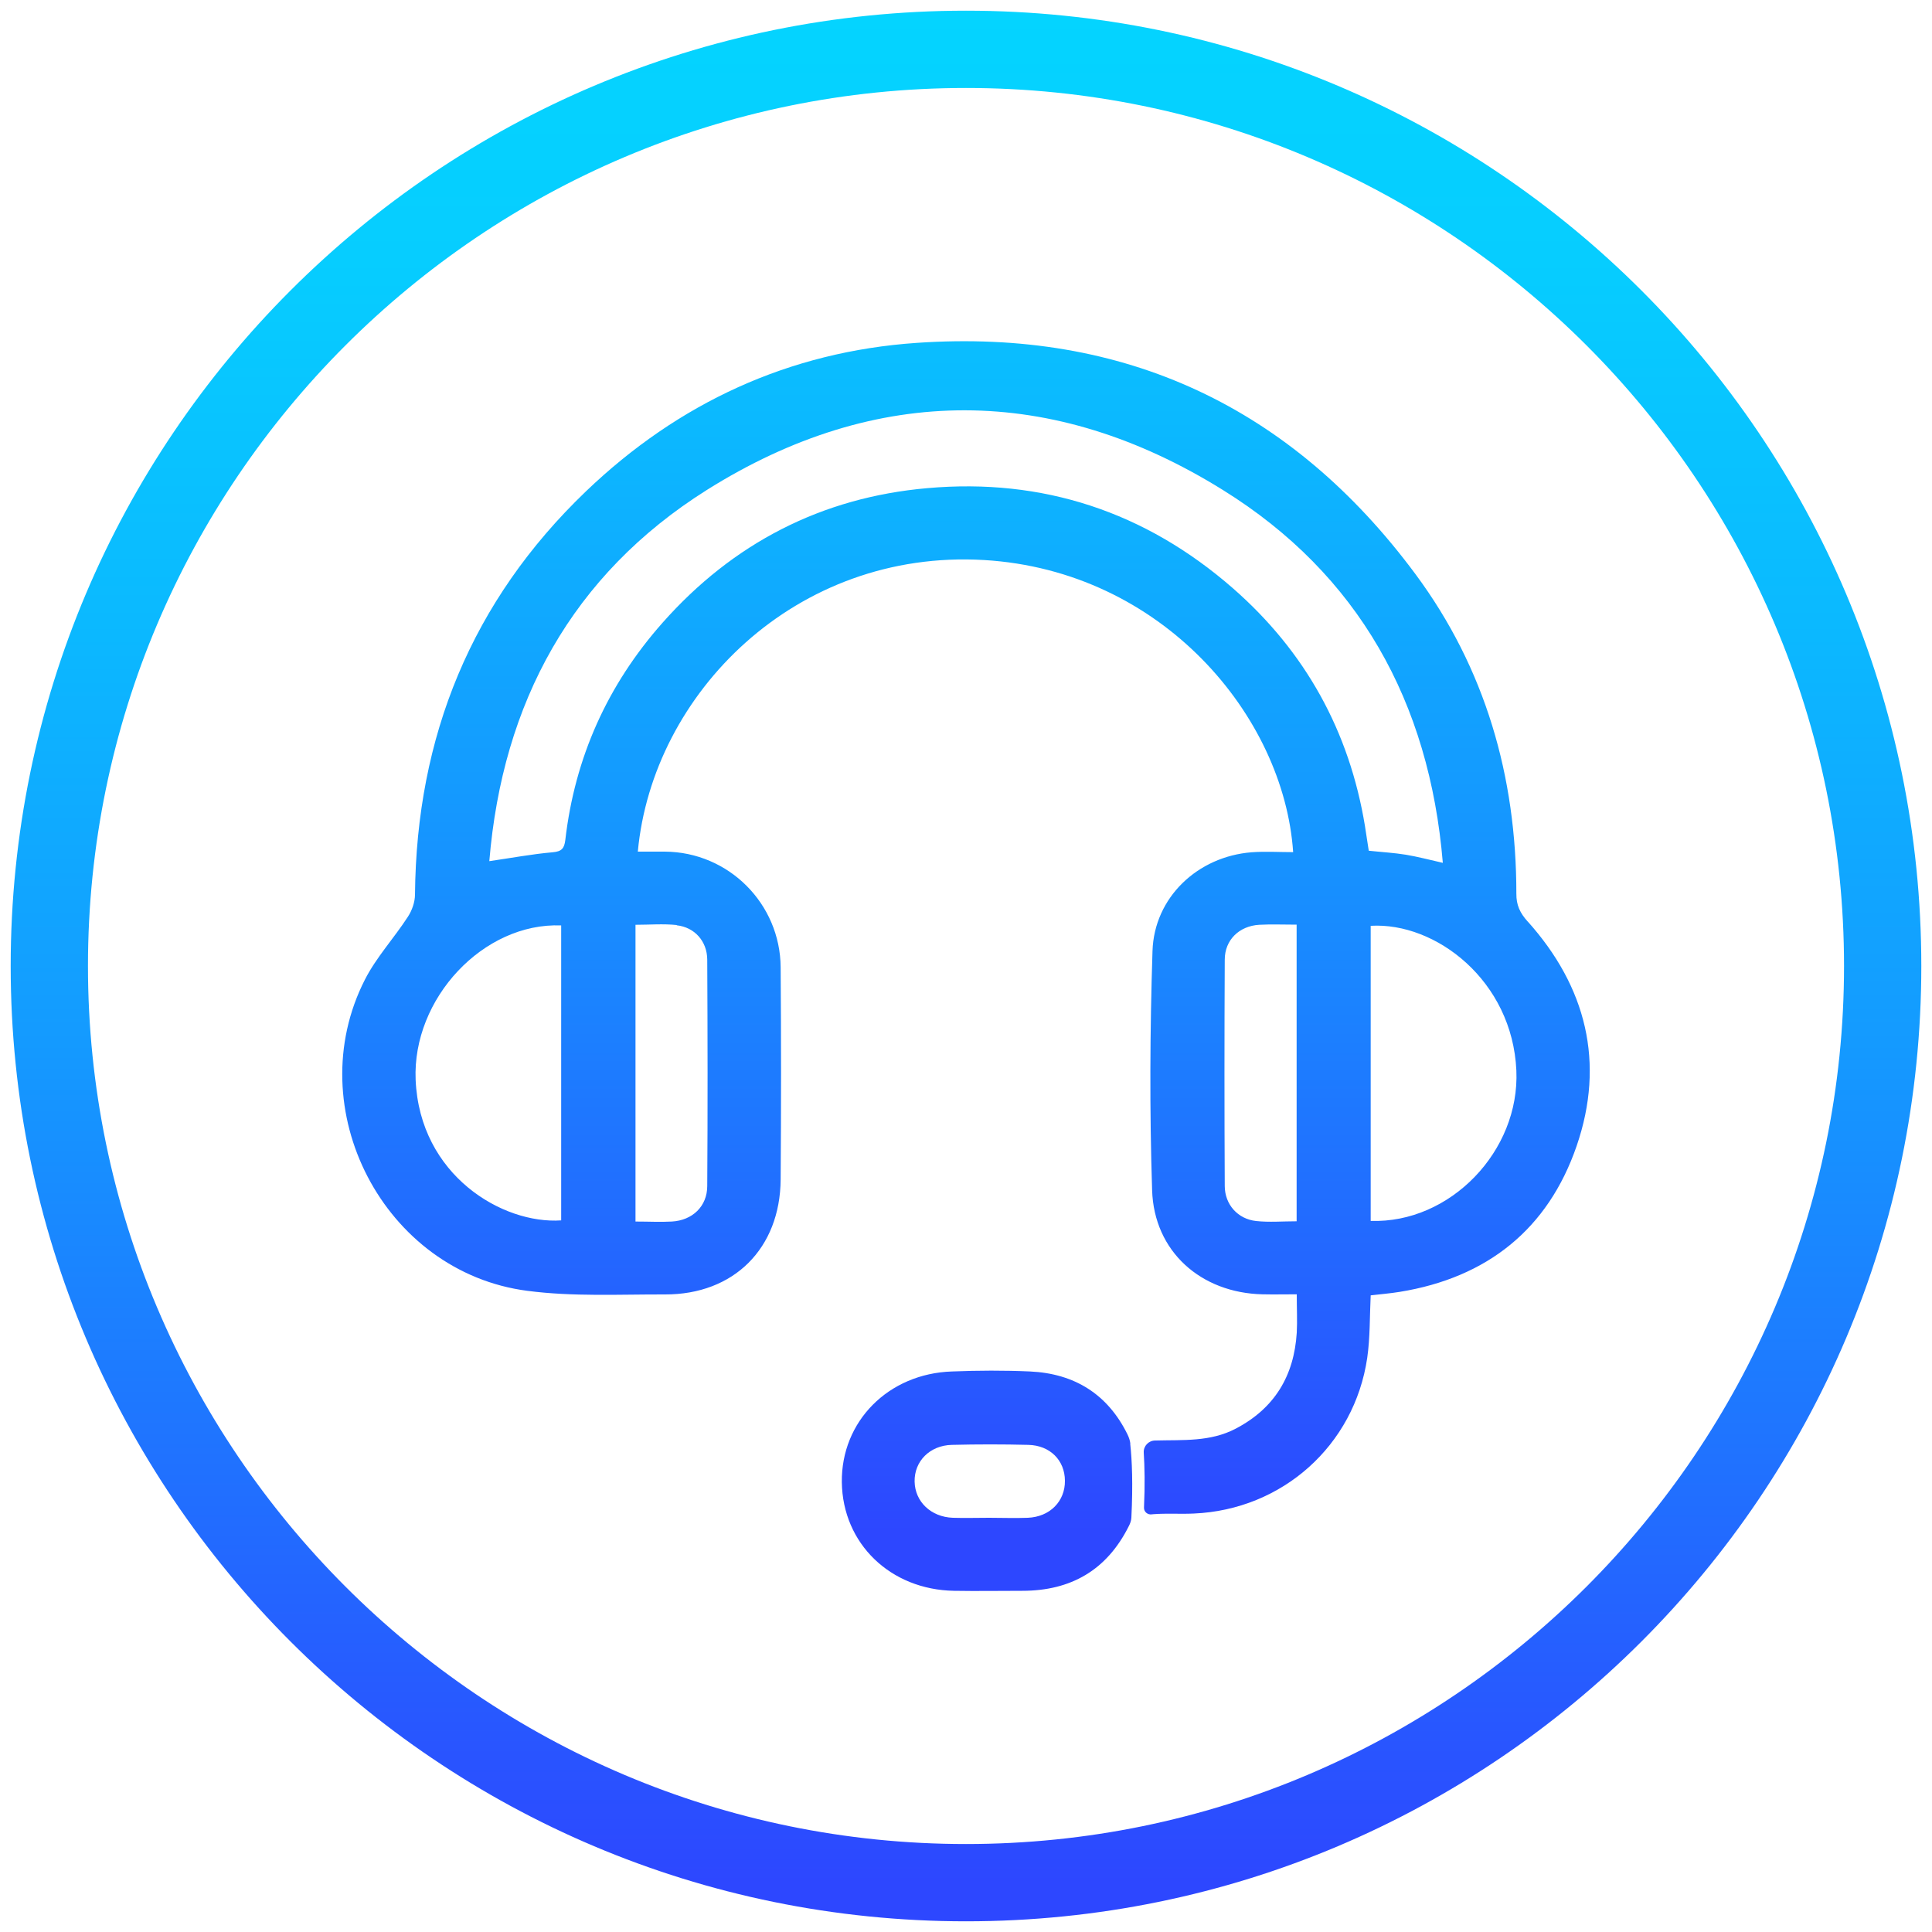
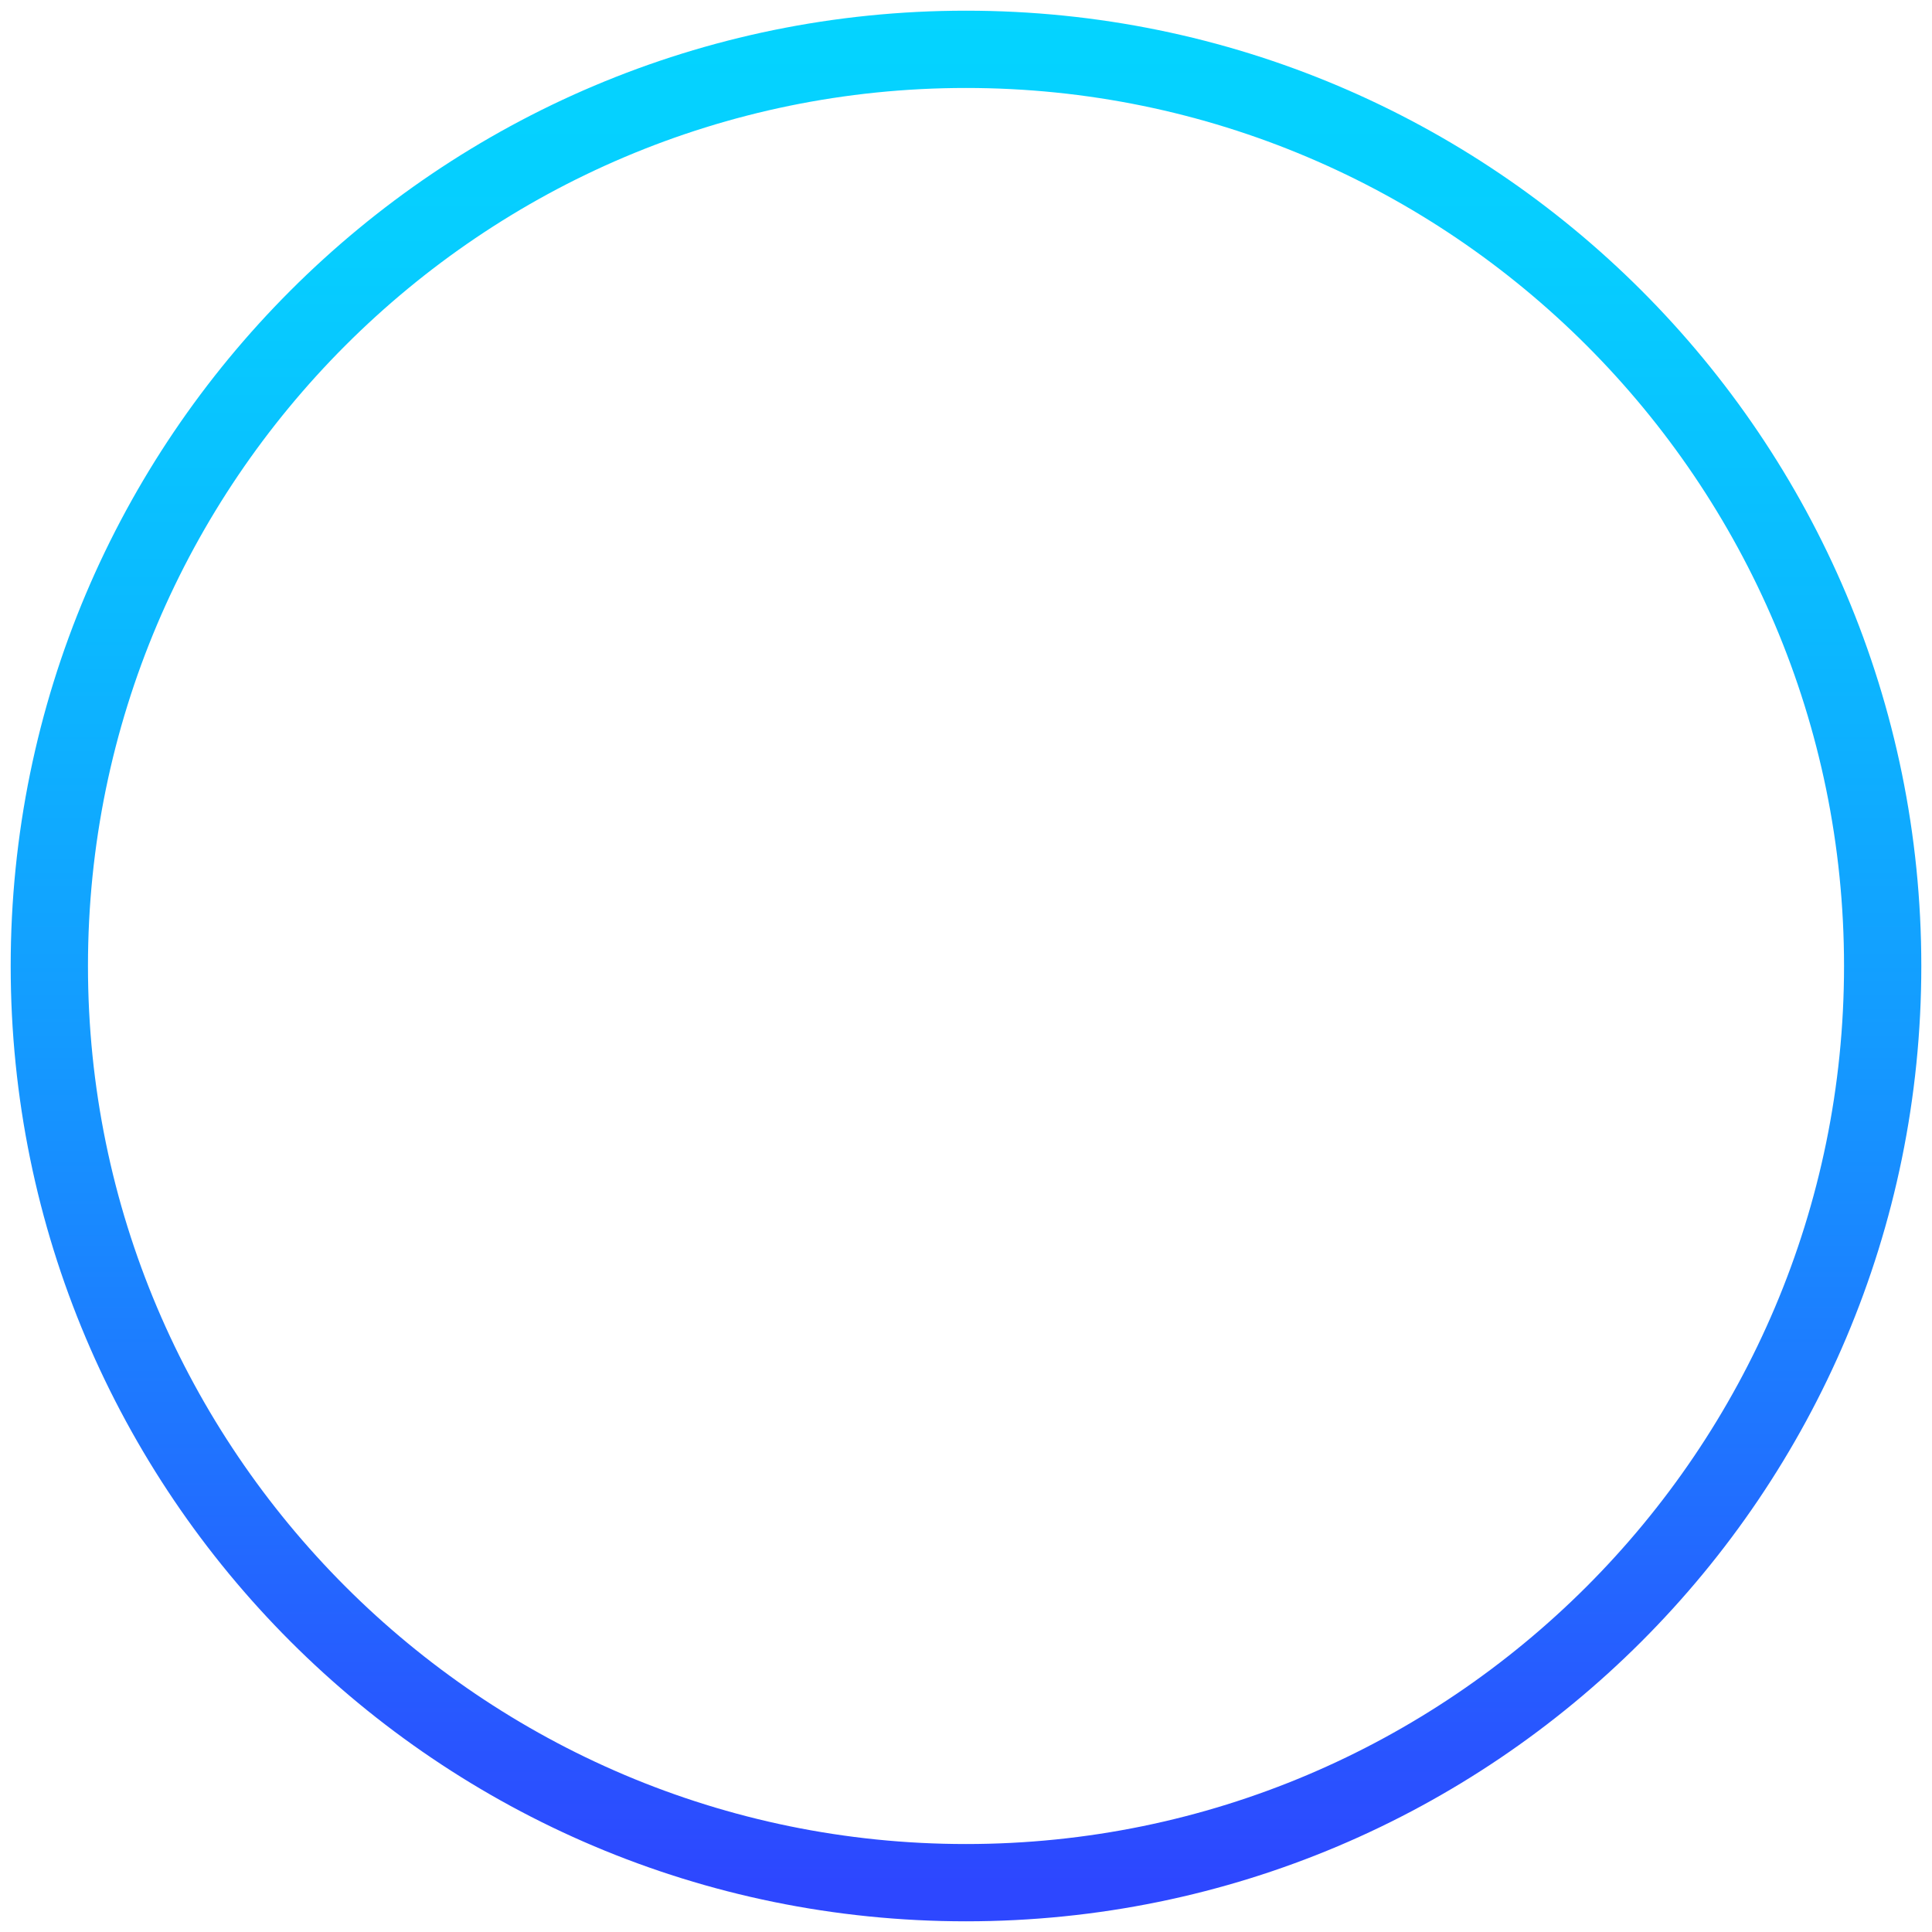
<svg xmlns="http://www.w3.org/2000/svg" xmlns:xlink="http://www.w3.org/1999/xlink" id="Capa_1" data-name="Capa 1" viewBox="0 0 150 150">
  <defs>
    <style>
      .cls-1 {
        fill: url(#Degradado_sin_nombre_22-3);
      }

      .cls-2 {
        fill: url(#Degradado_sin_nombre_22);
      }

      .cls-3 {
        fill: url(#Degradado_sin_nombre_22-2);
      }
    </style>
    <linearGradient id="Degradado_sin_nombre_22" data-name="Degradado sin nombre 22" x1="75" y1="149.17" x2="75" y2=".83" gradientUnits="userSpaceOnUse">
      <stop offset=".02" stop-color="#2d47ff" />
      <stop offset=".22" stop-color="#216eff" />
      <stop offset=".46" stop-color="#149aff" />
      <stop offset=".68" stop-color="#0bb9ff" />
      <stop offset=".87" stop-color="#06cdff" />
      <stop offset="1" stop-color="#04d4ff" />
    </linearGradient>
    <linearGradient id="Degradado_sin_nombre_22-2" data-name="Degradado sin nombre 22" x1="76.64" y1="121.57" x2="76.64" y2="-9.37" xlink:href="#Degradado_sin_nombre_22" />
    <linearGradient id="Degradado_sin_nombre_22-3" data-name="Degradado sin nombre 22" x1="75" y1="121.57" x2="75" y2="-9.37" xlink:href="#Degradado_sin_nombre_22" />
  </defs>
  <path class="cls-2" d="m75,6.83c37.59,0,68.17,30.58,68.17,68.17s-30.58,68.17-68.17,68.17S6.83,112.59,6.83,75,37.41,6.83,75,6.83m0-6C34.04.83.83,34.04.83,75s33.21,74.17,74.17,74.17,74.17-33.21,74.17-74.17S115.96.83,75,.83h0Z" />
  <g>
-     <path class="cls-3" d="m87.76,112.08c-.03-.25-.11-.48-.22-.71,0,0,0,0,0,0-1.54-3.13-4.12-4.73-7.57-4.89-2.01-.09-4.03-.08-6.05,0-4.95.16-8.62,3.88-8.56,8.6.06,4.76,3.77,8.35,8.72,8.43,1.76.03,3.53,0,5.29,0,3.77,0,6.56-1.6,8.27-5.02,0,0,0,0,0,0,.11-.21.19-.43.2-.66.13-2.62.05-4.47-.09-5.74Zm-7.95,5.76c-1.01.04-2.02,0-3.02,0-.94,0-1.87.03-2.81,0-1.7-.06-2.94-1.25-2.97-2.81-.03-1.58,1.18-2.81,2.89-2.85,1.98-.05,3.96-.05,5.94,0,1.69.04,2.83,1.2,2.84,2.78.02,1.6-1.17,2.81-2.88,2.88Z" />
-     <path class="cls-1" d="m118.61,71.55c-.59-.66-.89-1.27-.88-2.17,0-9.09-2.41-17.49-7.83-24.8-9.61-12.96-22.57-19.07-38.72-17.96-9.92.68-18.51,4.66-25.68,11.52-8.88,8.51-13.17,19.03-13.28,31.31,0,.58-.23,1.24-.56,1.74-1.07,1.65-2.45,3.14-3.33,4.87-5.11,10.02,1.47,22.72,12.62,24.16,3.51.46,7.11.27,10.67.28,5.35.02,8.95-3.57,8.99-8.93.04-5.49.04-10.98,0-16.46-.03-4.95-4.04-8.96-8.99-8.99-.7,0-1.39,0-2.1,0,1.14-12.28,12.26-23.5,26.88-22.64,13.82.82,23.28,12.1,24,22.68-1.08,0-2.16-.07-3.23.01-4.18.33-7.56,3.5-7.69,7.67-.2,6.19-.23,12.39-.03,18.57.15,4.76,3.79,7.97,8.57,8.08.88.02,1.76,0,2.66,0,0,1.11.05,2.05,0,2.98-.21,3.35-1.72,5.87-4.74,7.45-1.98,1.04-4.11.86-6.23.92,0,0-.01,0-.02,0-.51,0-.92.43-.89.94.07,1.09.1,2.5.02,4.27-.01.34.3.58.63.52.03,0,.06-.01.1-.01,1.04-.08,2.09,0,3.13-.05,6.87-.29,12.47-5.28,13.47-12.08.23-1.59.19-3.21.27-4.86.76-.09,1.51-.15,2.25-.27,6.79-1.1,11.52-4.87,13.74-11.33,2.22-6.46.75-12.36-3.81-17.44Zm-75.04,23.2c-4.55.31-10.98-3.49-11.3-10.91-.27-6.32,5.27-12.23,11.3-11.99v22.91Zm8.97-22.91c1.39.15,2.36,1.24,2.37,2.66.03,5.86.04,11.72,0,17.58,0,1.58-1.15,2.67-2.75,2.76-.89.05-1.79,0-2.82,0v-23.04c1.08,0,2.15-.09,3.2.02Zm48.12,22.98c-1.08,0-2.12.09-3.13-.02-1.42-.15-2.43-1.27-2.44-2.71-.03-5.86-.03-11.72,0-17.58,0-1.54,1.13-2.62,2.68-2.71.93-.05,1.86-.01,2.9-.01v23.04Zm5.32-30.66c-1.21-7.39-4.64-13.58-10.26-18.49-6.79-5.93-14.76-8.57-23.73-7.77-8.2.72-15.09,4.28-20.55,10.45-4.27,4.82-6.81,10.46-7.55,16.87-.08.65-.28.89-.98.95-1.6.14-3.19.44-4.92.69,1.02-12.3,6.42-22.23,16.89-28.82,13.19-8.29,26.88-8.2,40.06,0,10.53,6.54,16.04,16.46,17.08,28.95-1.06-.24-1.96-.48-2.87-.63-.92-.15-1.85-.2-2.88-.31-.1-.62-.19-1.25-.29-1.88Zm.44,30.62v-22.9c5.05-.3,11,4.26,11.31,11.23.28,6.26-5.15,11.89-11.31,11.68Z" />
-   </g>
+     </g>
</svg>